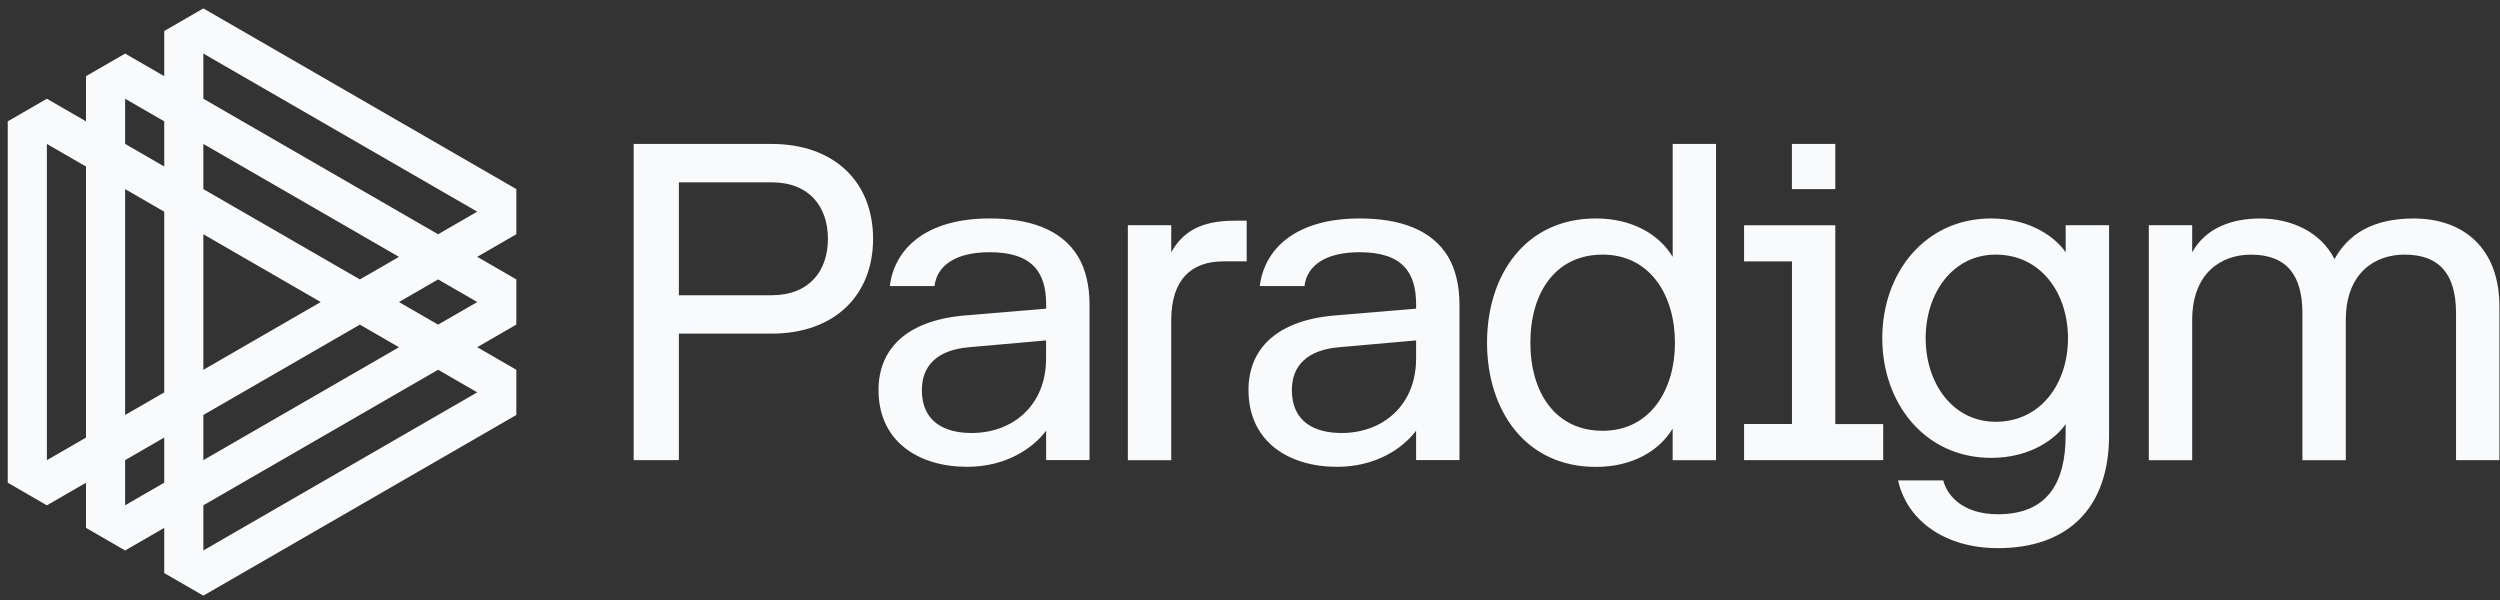
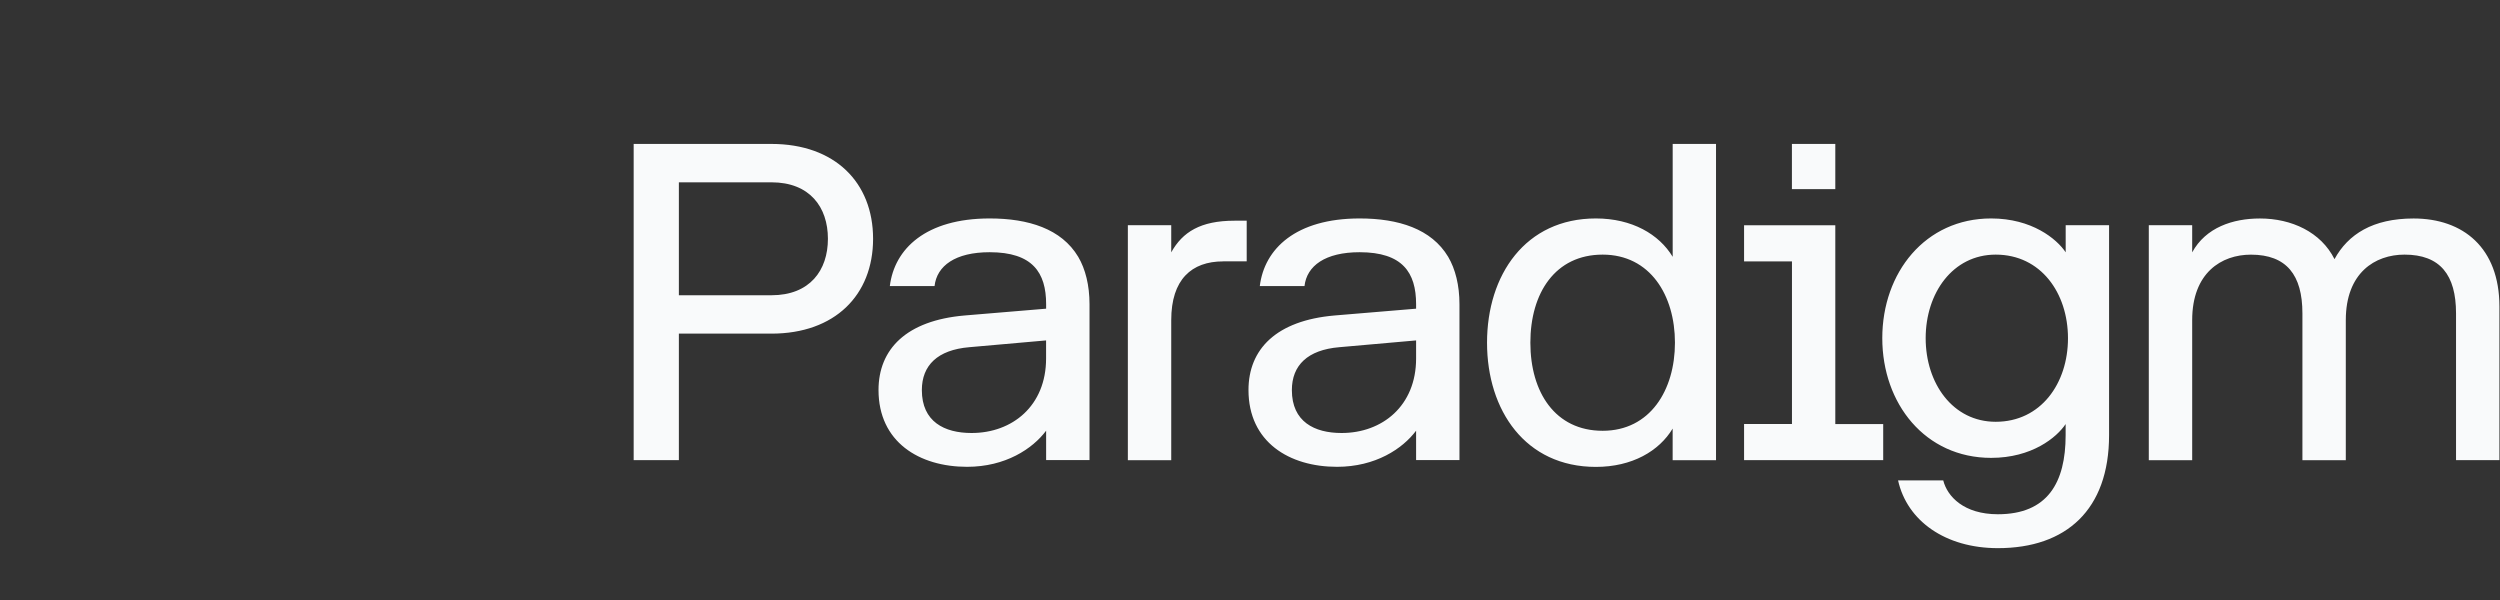
<svg xmlns="http://www.w3.org/2000/svg" width="150" height="36" viewBox="0 0 150 36" fill="none">
  <rect x="0" y="0" width="150" height="36" fill="#333333" stroke="none" />
-   <path d="M30.98 11.346L12.201 0.504L9.854 1.86V4.57L7.507 3.214L5.16 4.57V7.28L2.812 5.924L0.465 7.28V28.963L2.812 30.32L5.16 28.963V31.673L7.507 33.029L9.854 31.673V34.383L12.201 35.739L30.98 24.898V22.188L28.633 20.831L30.98 19.475V16.765L28.633 15.409L30.98 14.053V11.346ZM5.16 26.254L2.812 27.61V8.636L5.16 9.992V26.254ZM12.201 27.607V24.898L21.591 19.478L23.938 20.834L12.201 27.607ZM19.243 18.122L12.201 22.188V14.056L19.243 18.122ZM21.591 16.765L12.201 11.346V8.636L23.938 15.412L21.591 16.765ZM7.507 5.924L9.854 7.28V9.99L7.507 8.633V5.924ZM7.507 11.346L9.854 12.702V23.544L7.507 24.9V11.346ZM7.507 27.607L9.854 26.251V28.961L7.507 30.317V27.607ZM28.633 23.541L12.201 33.027V30.317L26.285 22.185L28.633 23.541ZM28.633 18.122L26.285 19.478L23.938 18.122L26.285 16.765L28.633 18.122ZM26.285 14.056L12.201 5.924V3.214L28.633 12.699L26.285 14.056Z" fill="#F9FAFB" />
-   <path d="M40.73 27.608H38.02V8.636H46.287C50.082 8.636 52.385 10.939 52.385 14.327C52.385 17.715 50.082 20.018 46.287 20.018H40.732V27.608H40.73ZM49.675 14.327C49.675 12.431 48.59 10.939 46.287 10.939H40.732V17.715H46.287C48.59 17.715 49.675 16.223 49.675 14.327ZM53.389 17.172C53.66 14.922 55.557 13.107 59.38 13.107C61.712 13.107 63.689 13.73 64.693 15.409C65.126 16.142 65.371 17.118 65.371 18.255V27.605H62.768V25.842C61.954 26.927 60.329 28.009 58.024 28.009C55.15 28.009 52.711 26.517 52.711 23.401C52.711 20.962 54.365 19.228 57.888 18.928L62.768 18.521V18.25C62.768 16.354 61.954 15.133 59.38 15.133C57.32 15.133 56.209 15.947 56.073 17.165H53.389V17.172ZM62.765 21.51V20.425L58.157 20.832C56.258 20.993 55.311 21.917 55.311 23.406C55.311 25.305 56.668 25.98 58.292 25.98C60.734 25.983 62.765 24.355 62.765 21.51ZM73.391 15.683C71.495 15.683 70.274 16.768 70.274 19.207V27.61H67.671V13.513H70.274V15.141C70.952 13.92 72.035 13.242 74.069 13.242H74.802V15.681H73.391V15.683ZM75.587 17.172C75.858 14.922 77.754 13.107 81.578 13.107C83.909 13.107 85.886 13.73 86.89 15.409C87.323 16.142 87.568 17.118 87.568 18.255V27.605H84.966V25.842C84.152 26.927 82.527 28.009 80.221 28.009C77.347 28.009 74.909 26.517 74.909 23.401C74.909 20.962 76.562 19.228 80.086 18.928L84.966 18.521V18.25C84.966 16.354 84.152 15.133 81.578 15.133C79.517 15.133 78.406 15.947 78.27 17.165H75.587V17.172ZM84.966 21.51V20.425L80.357 20.832C78.458 20.993 77.512 21.917 77.512 23.406C77.512 25.305 78.868 25.98 80.493 25.98C82.931 25.983 84.966 24.355 84.966 21.51ZM100.361 25.712C99.547 27.068 97.923 28.014 95.753 28.014C91.525 28.014 89.222 24.627 89.222 20.561C89.222 16.494 91.525 13.107 95.753 13.107C97.92 13.107 99.547 14.056 100.361 15.409V8.636H102.961V27.61H100.359V25.712H100.361ZM96.159 15.277C93.314 15.277 91.822 17.579 91.822 20.561C91.822 23.541 93.314 25.847 96.159 25.847C99.005 25.847 100.497 23.409 100.497 20.561C100.497 17.715 99.005 15.277 96.159 15.277ZM112.992 25.44V27.608H104.644V25.44H107.518V15.683H104.644V13.516H110.118V25.443H112.992V25.44ZM110.118 11.346H107.515V8.636H110.118V11.346ZM123.941 25.44C123.399 26.254 121.909 27.472 119.468 27.472C115.512 27.472 112.937 24.22 112.937 20.289C112.937 16.359 115.512 13.107 119.468 13.107C121.907 13.107 123.399 14.327 123.941 15.138V13.511H126.544V26.113C126.544 30.586 123.97 32.889 119.875 32.889C116.73 32.889 114.427 31.262 113.884 28.823H116.594C116.839 29.798 117.841 30.855 119.872 30.855C122.853 30.855 123.938 28.959 123.938 26.11V25.44H123.941ZM119.742 15.277C117.168 15.277 115.54 17.579 115.54 20.292C115.54 23.002 117.165 25.307 119.742 25.307C122.452 25.307 124.079 23.004 124.079 20.292C124.077 17.579 122.452 15.277 119.742 15.277ZM131.531 15.141C132.344 13.649 133.969 13.109 135.597 13.109C137.493 13.109 139.256 13.923 140.07 15.548C140.883 14.056 142.372 13.109 144.814 13.109C147.795 13.109 149.965 14.872 149.965 18.393V27.608H147.362V18.8C147.362 16.497 146.412 15.277 144.271 15.277C142.508 15.277 140.748 16.361 140.748 19.207V27.61H138.145V18.803C138.145 16.5 137.195 15.279 135.054 15.279C133.291 15.279 131.531 16.364 131.531 19.209V27.613H128.928V13.513H131.531V15.141Z" fill="#F9FAFB" />
+   <path d="M40.73 27.608H38.02V8.636H46.287C50.082 8.636 52.385 10.939 52.385 14.327C52.385 17.715 50.082 20.018 46.287 20.018H40.732V27.608H40.73ZM49.675 14.327C49.675 12.431 48.59 10.939 46.287 10.939H40.732V17.715H46.287C48.59 17.715 49.675 16.223 49.675 14.327ZM53.389 17.172C53.66 14.922 55.557 13.107 59.38 13.107C61.712 13.107 63.689 13.73 64.693 15.409C65.126 16.142 65.371 17.118 65.371 18.255V27.605H62.768V25.842C61.954 26.927 60.329 28.009 58.024 28.009C55.15 28.009 52.711 26.517 52.711 23.401C52.711 20.962 54.365 19.228 57.888 18.928L62.768 18.521V18.25C62.768 16.354 61.954 15.133 59.38 15.133C57.32 15.133 56.209 15.947 56.073 17.165H53.389V17.172ZM62.765 21.51V20.425L58.157 20.832C56.258 20.993 55.311 21.917 55.311 23.406C55.311 25.305 56.668 25.98 58.292 25.98C60.734 25.983 62.765 24.355 62.765 21.51ZM73.391 15.683C71.495 15.683 70.274 16.768 70.274 19.207V27.61H67.671V13.513H70.274V15.141C70.952 13.92 72.035 13.242 74.069 13.242H74.802V15.681H73.391V15.683ZM75.587 17.172C75.858 14.922 77.754 13.107 81.578 13.107C83.909 13.107 85.886 13.73 86.89 15.409C87.323 16.142 87.568 17.118 87.568 18.255V27.605H84.966V25.842C84.152 26.927 82.527 28.009 80.221 28.009C77.347 28.009 74.909 26.517 74.909 23.401C74.909 20.962 76.562 19.228 80.086 18.928L84.966 18.521V18.25C84.966 16.354 84.152 15.133 81.578 15.133C79.517 15.133 78.406 15.947 78.27 17.165H75.587V17.172ZM84.966 21.51V20.425L80.357 20.832C78.458 20.993 77.512 21.917 77.512 23.406C77.512 25.305 78.868 25.98 80.493 25.98C82.931 25.983 84.966 24.355 84.966 21.51ZM100.361 25.712C99.547 27.068 97.923 28.014 95.753 28.014C91.525 28.014 89.222 24.627 89.222 20.561C89.222 16.494 91.525 13.107 95.753 13.107C97.92 13.107 99.547 14.056 100.361 15.409V8.636H102.961V27.61H100.359V25.712H100.361ZM96.159 15.277C93.314 15.277 91.822 17.579 91.822 20.561C91.822 23.541 93.314 25.847 96.159 25.847C99.005 25.847 100.497 23.409 100.497 20.561C100.497 17.715 99.005 15.277 96.159 15.277ZM112.992 25.44V27.608H104.644V25.44H107.518V15.683H104.644V13.516H110.118V25.443H112.992V25.44ZM110.118 11.346H107.515V8.636H110.118V11.346ZM123.941 25.44C123.399 26.254 121.909 27.472 119.468 27.472C115.512 27.472 112.937 24.22 112.937 20.289C112.937 16.359 115.512 13.107 119.468 13.107C121.907 13.107 123.399 14.327 123.941 15.138V13.511H126.544V26.113C126.544 30.586 123.97 32.889 119.875 32.889C116.73 32.889 114.427 31.262 113.884 28.823H116.594C116.839 29.798 117.841 30.855 119.872 30.855C122.853 30.855 123.938 28.959 123.938 26.11V25.44ZM119.742 15.277C117.168 15.277 115.54 17.579 115.54 20.292C115.54 23.002 117.165 25.307 119.742 25.307C122.452 25.307 124.079 23.004 124.079 20.292C124.077 17.579 122.452 15.277 119.742 15.277ZM131.531 15.141C132.344 13.649 133.969 13.109 135.597 13.109C137.493 13.109 139.256 13.923 140.07 15.548C140.883 14.056 142.372 13.109 144.814 13.109C147.795 13.109 149.965 14.872 149.965 18.393V27.608H147.362V18.8C147.362 16.497 146.412 15.277 144.271 15.277C142.508 15.277 140.748 16.361 140.748 19.207V27.61H138.145V18.803C138.145 16.5 137.195 15.279 135.054 15.279C133.291 15.279 131.531 16.364 131.531 19.209V27.613H128.928V13.513H131.531V15.141Z" fill="#F9FAFB" />
</svg>